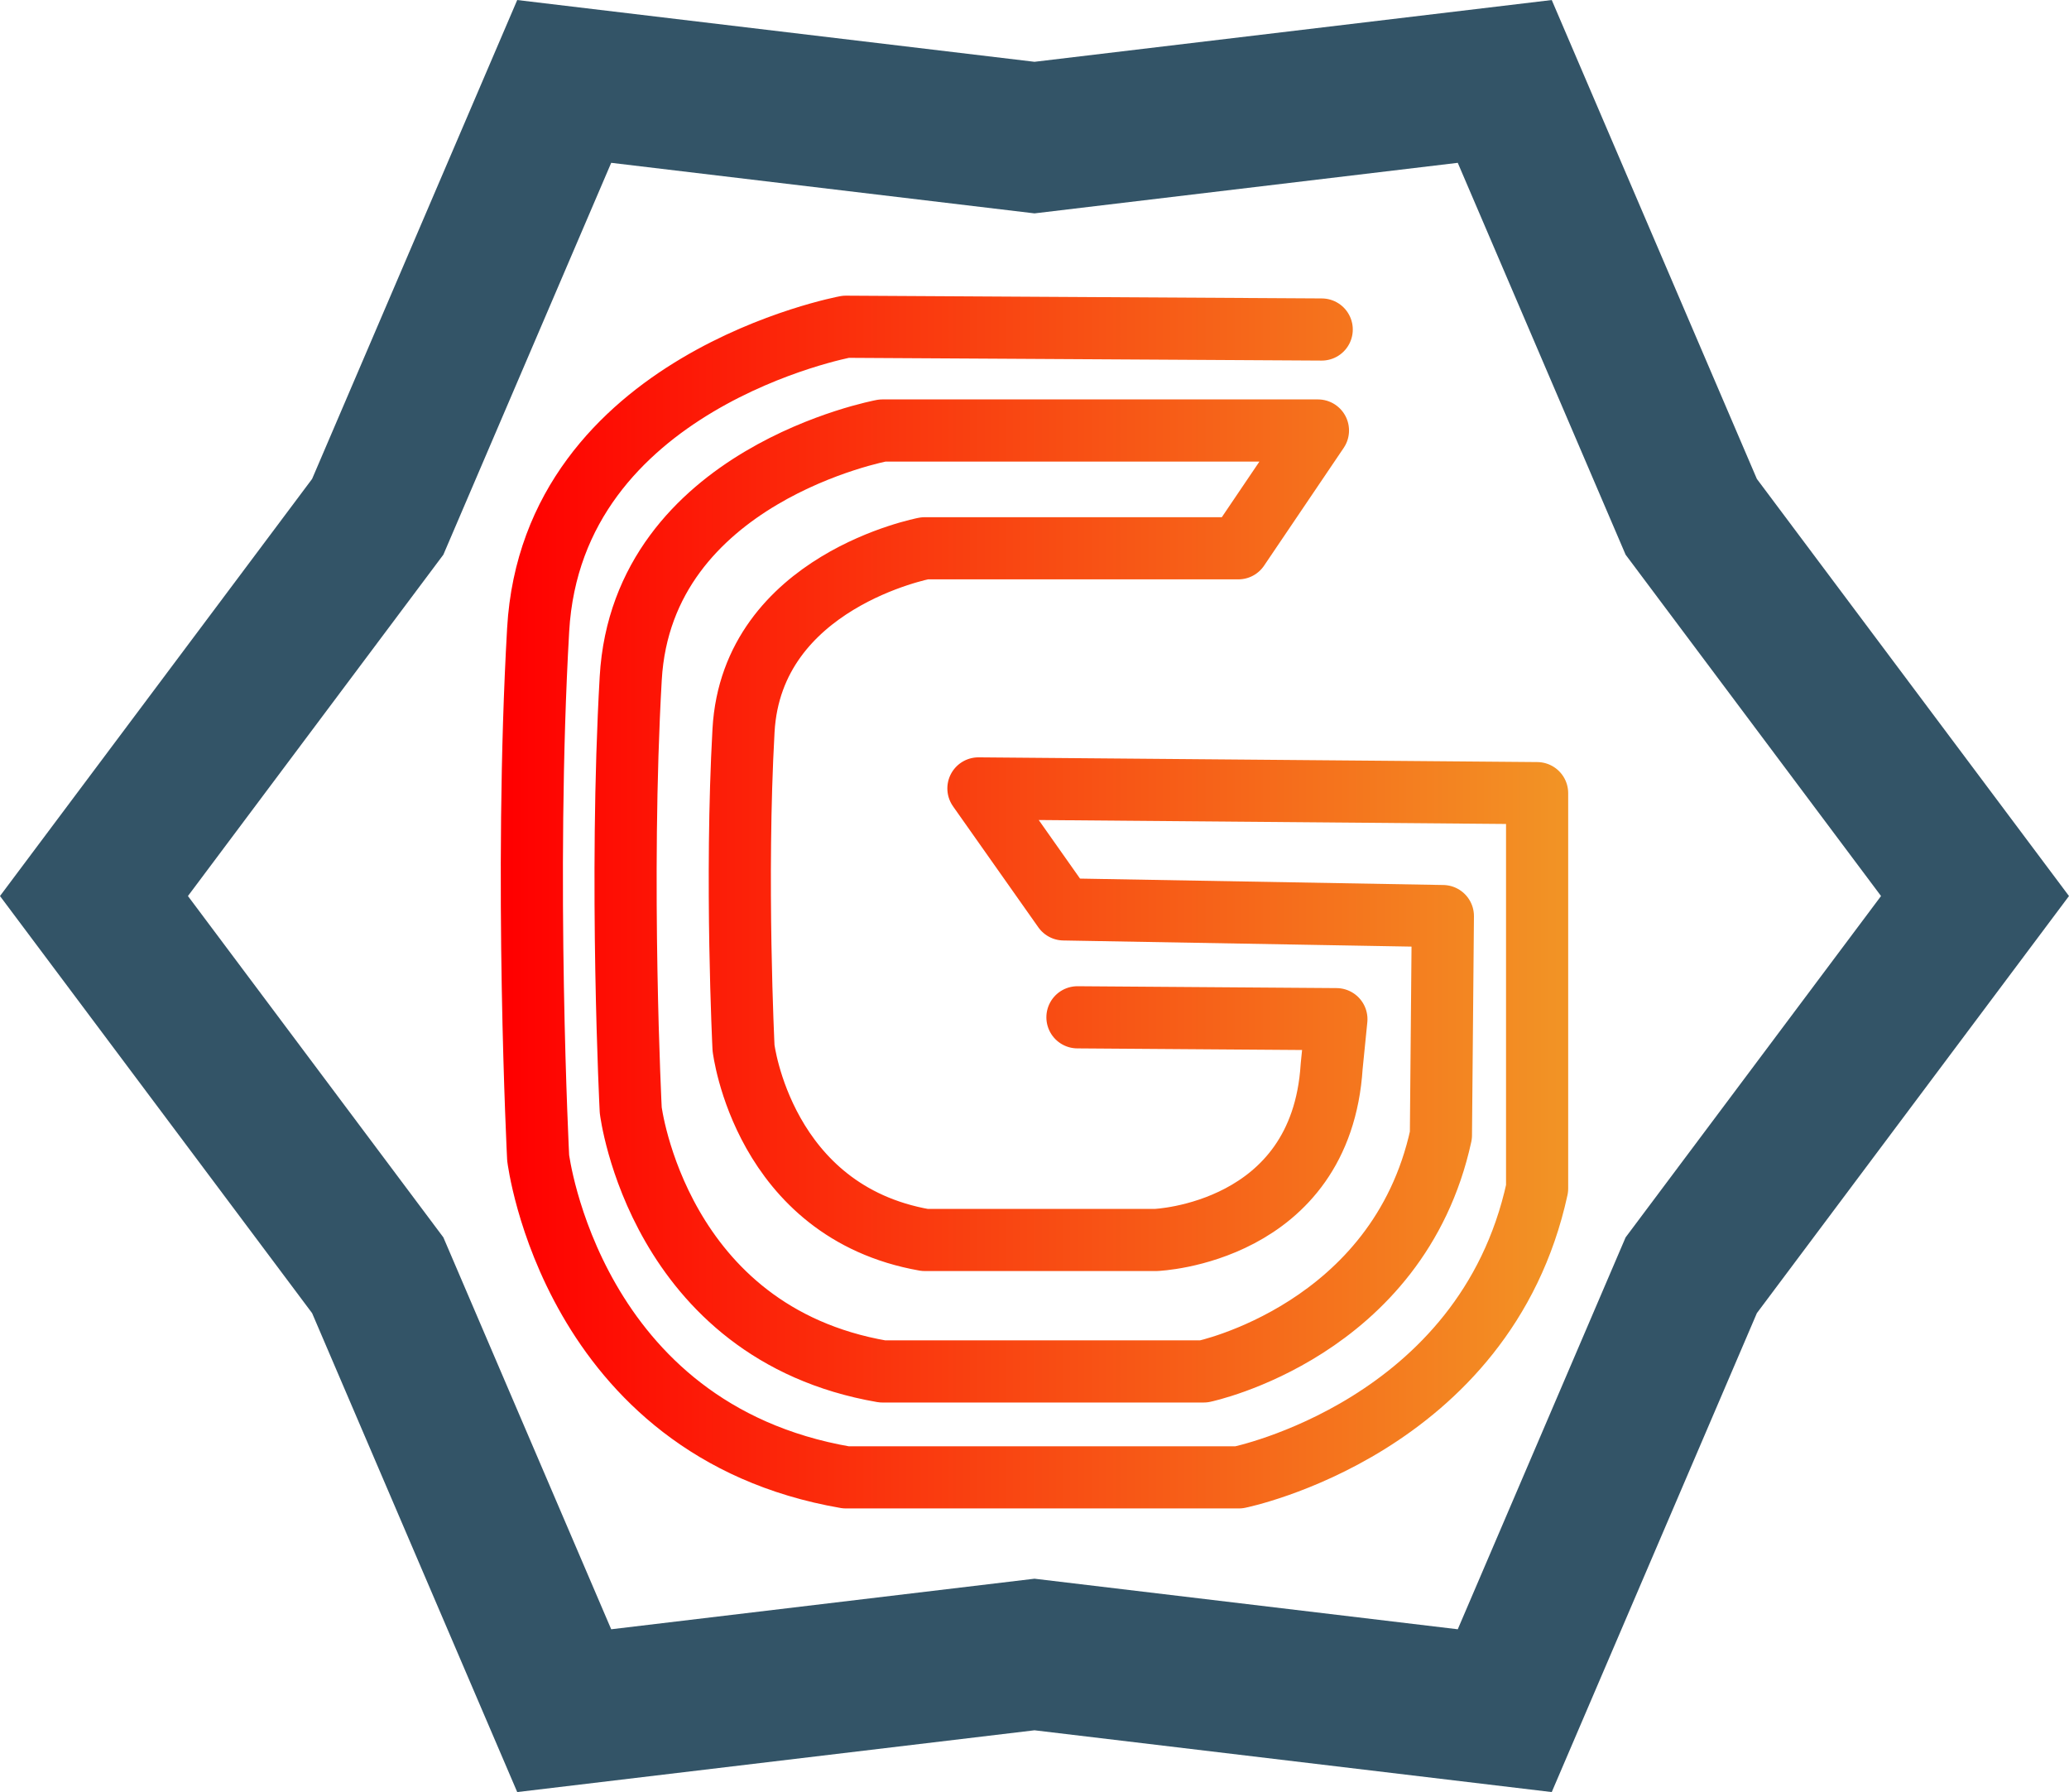
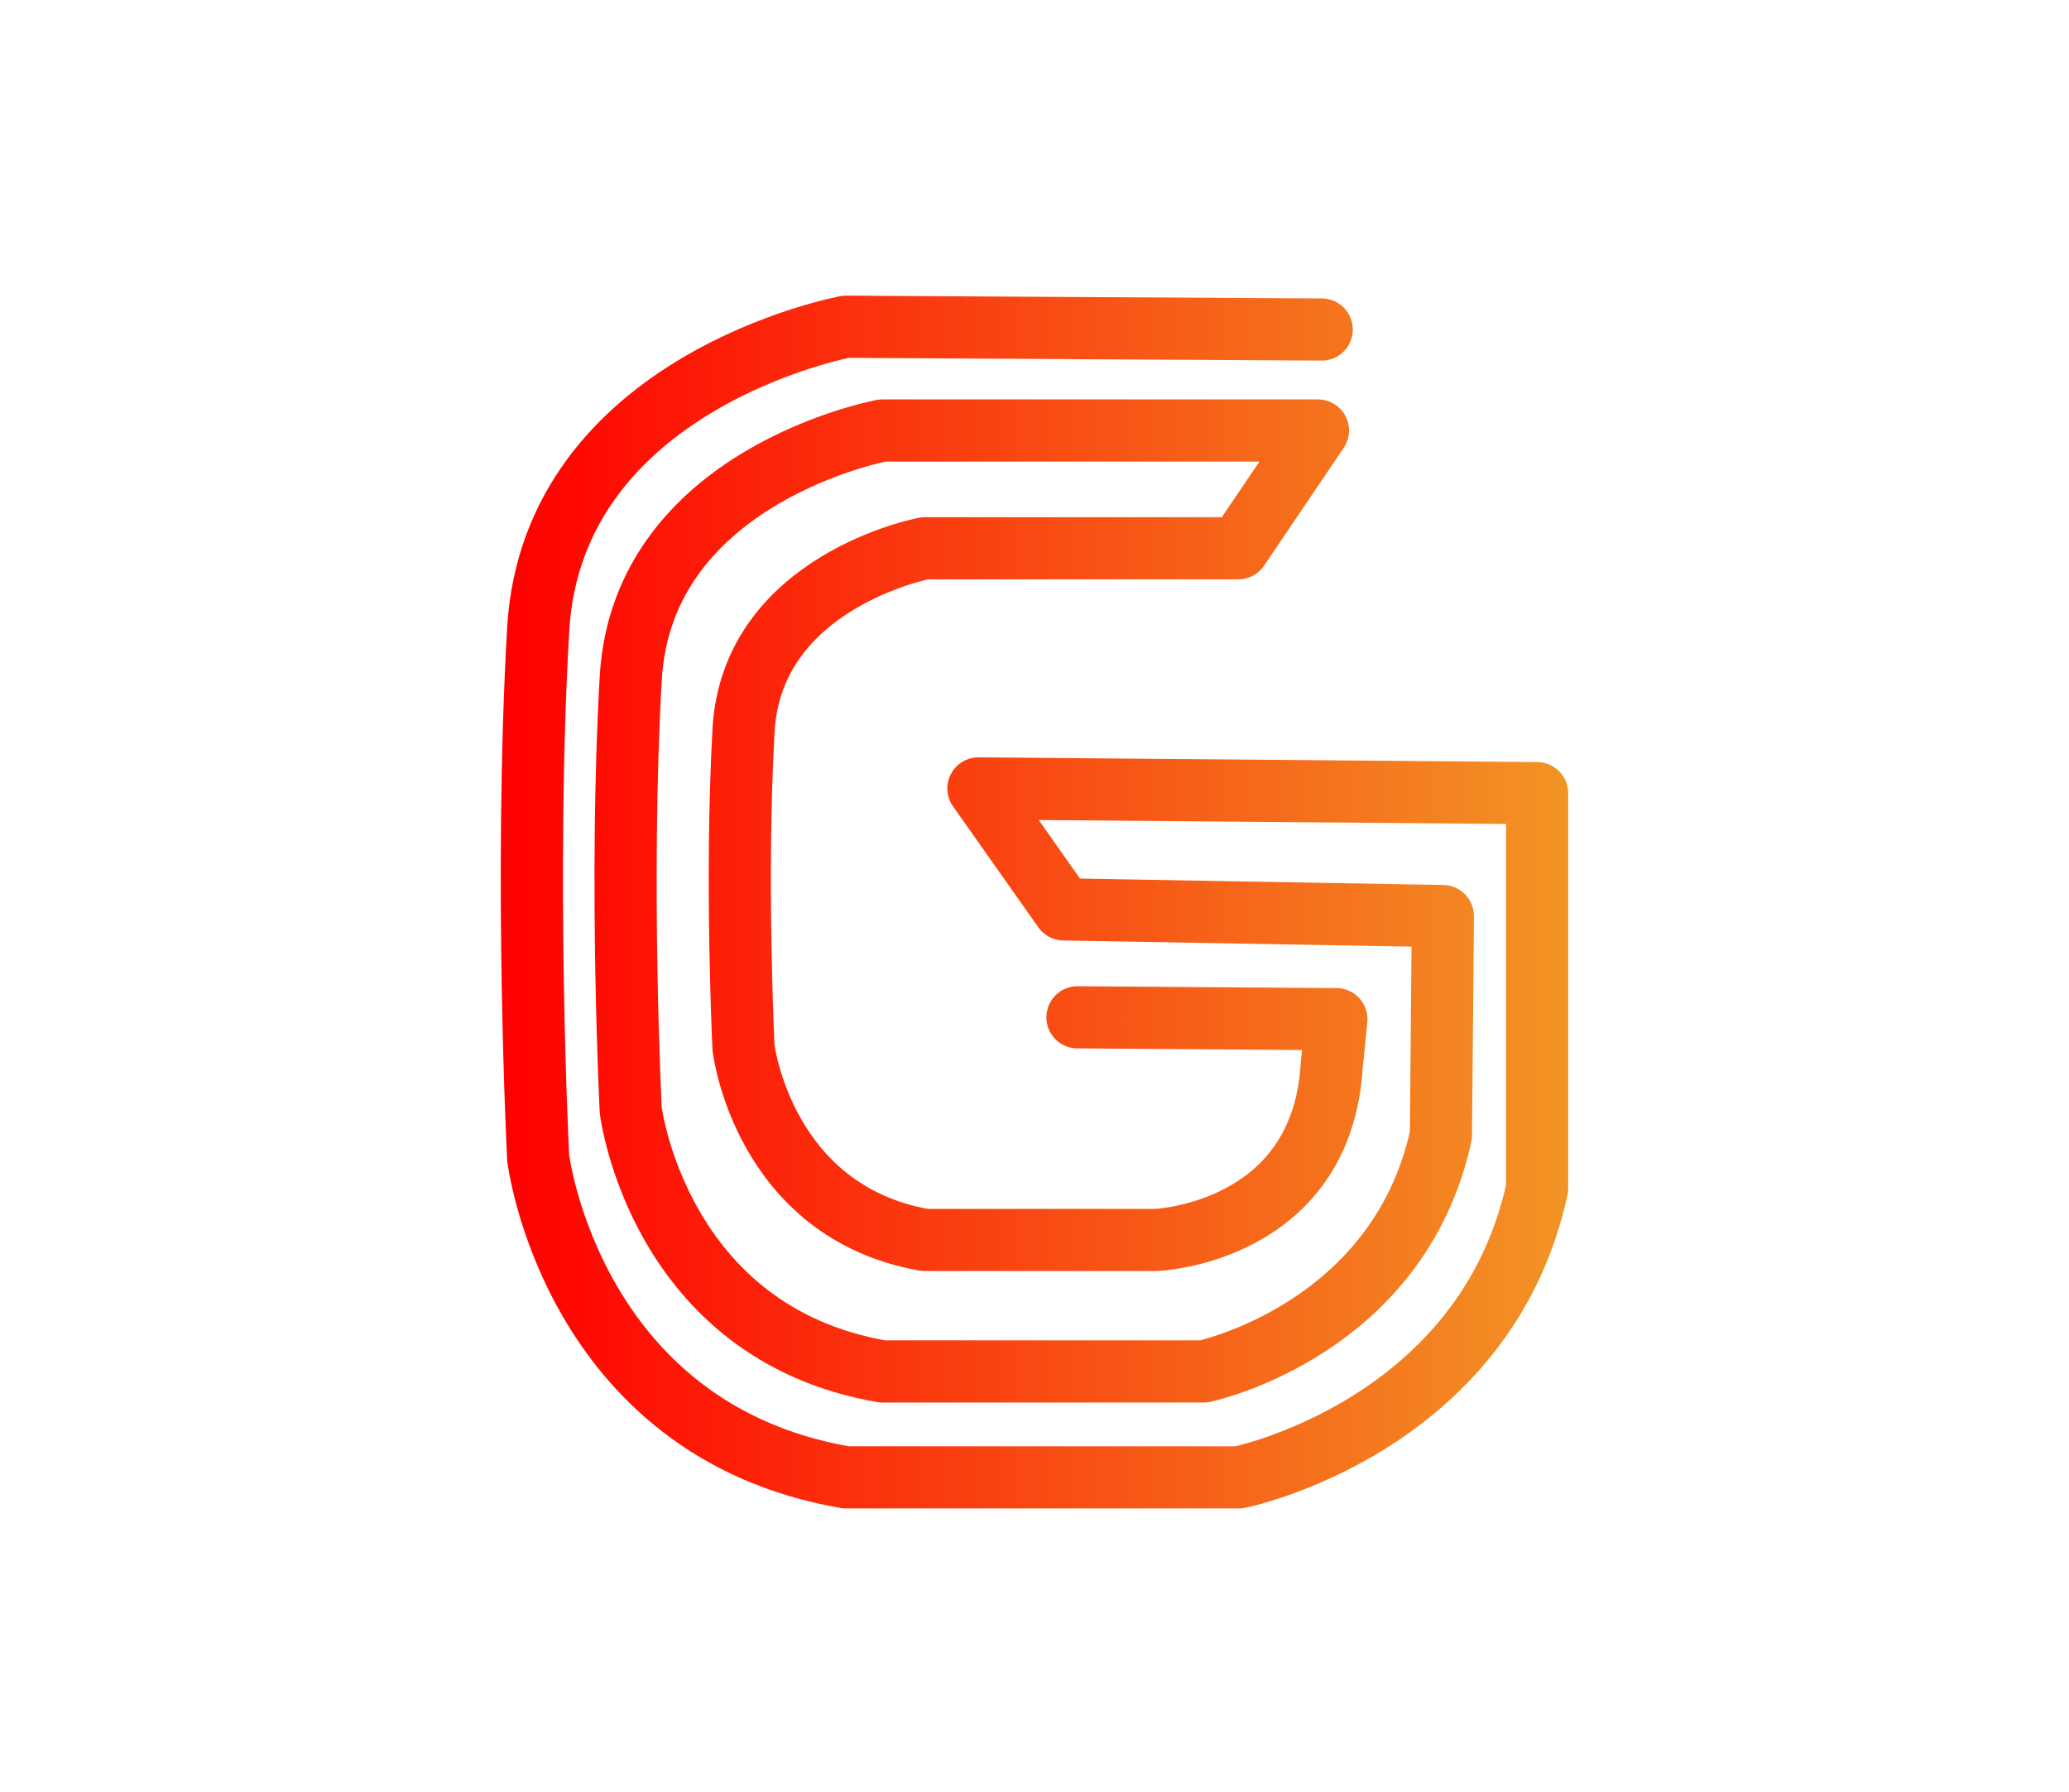
<svg xmlns="http://www.w3.org/2000/svg" xmlns:ns1="http://www.inkscape.org/namespaces/inkscape" xmlns:ns2="http://sodipodi.sourceforge.net/DTD/sodipodi-0.dtd" xmlns:xlink="http://www.w3.org/1999/xlink" width="68.746mm" height="59.536mm" viewBox="0 0 68.746 59.536" version="1.1" id="svg1" xml:space="preserve" ns1:version="1.3 (0e150ed6c4, 2023-07-21)" ns2:docname="GrindBio_logo.svg" ns1:export-filename="favicon.png" ns1:export-xdpi="96" ns1:export-ydpi="96">
  <ns2:namedview id="namedview1" pagecolor="#ffffff" bordercolor="#000000" borderopacity="0.25" ns1:showpageshadow="2" ns1:pageopacity="0.0" ns1:pagecheckerboard="0" ns1:deskcolor="#d1d1d1" ns1:document-units="mm" ns1:zoom="1.1893044" ns1:cx="401.07478" ns1:cy="377.95202" ns1:window-width="1920" ns1:window-height="991" ns1:window-x="-9" ns1:window-y="-9" ns1:window-maximized="1" ns1:current-layer="layer1" />
  <defs id="defs1">
    <linearGradient id="linearGradient11" ns1:collect="always">
      <stop style="stop-color:#ff0000;stop-opacity:1;" offset="0" id="stop10" />
      <stop style="stop-color:#f29325;stop-opacity:1;" offset="1" id="stop11" />
    </linearGradient>
    <linearGradient ns1:collect="always" xlink:href="#linearGradient11" id="linearGradient6" x1="38.096" y1="70.339" x2="72.963" y2="70.339" gradientUnits="userSpaceOnUse" gradientTransform="translate(-8.811,-28.761)" />
  </defs>
  <g ns1:label="Layer 1" ns1:groupmode="layer" id="layer1" transform="translate(-12.346,-11.611)">
    <g id="g16">
      <path style="fill:none;fill-opacity:1;stroke:url(#linearGradient6);stroke-width:2.065;stroke-linecap:round;stroke-linejoin:round;stroke-dasharray:none;paint-order:stroke fill markers" d="m 56.262,22.558 -15.81,-0.092 c 0,0 -9.753,1.809 -10.225,10.068 -0.472,8.259 0,17.54 0,17.54 0,0 1.101,9.045 10.225,10.618 h 13.057 c 0,0 8.18,-1.652 9.91,-9.596 v -13.135 l -18.563,-0.157 2.834,4.019 12.598,0.222 -0.065,7.281 c -1.415,6.496 -7.882,7.847 -7.882,7.847 H 41.665 c -7.461,-1.286 -8.362,-8.683 -8.362,-8.683 0,0 -0.386,-7.59 0,-14.344 0.386,-6.754 8.362,-8.233 8.362,-8.233 h 14.472 l -2.646,3.913 H 43.071 c 0,0 -5.742,1.087 -6.02,6.052 -0.278,4.964 0,10.544 0,10.544 0,0 0.648,5.437 6.02,6.383 h 7.687 c 0,0 5.484,-0.214 5.835,-5.768 l 0.157,-1.567 -8.604,-0.062" id="path4-8" ns2:nodetypes="ccsccccccccccccsccccscccccc" ns1:export-filename="GrindBio_logo_no_circle_two.svg" ns1:export-xdpi="96" ns1:export-ydpi="96" />
-       <path ns2:type="star" style="fill:none;fill-opacity:1;stroke:#335467;stroke-width:5;stroke-dasharray:none;stroke-opacity:1" id="path16" ns1:flatsided="false" ns2:sides="6" ns2:cx="17.352579" ns2:cy="13.348138" ns2:r1="31.250357" ns2:r2="25.197535" ns2:arg1="1.0471976" ns2:arg2="1.5707963" ns1:rounded="0" ns1:randomized="0" d="M 32.978,40.412 17.353,38.546 1.727,40.412 -4.469,25.947 -13.898,13.348 -4.469,0.749 1.727,-13.715 17.353,-11.849 32.978,-13.715 39.174,0.749 48.603,13.348 39.174,25.947 Z" transform="translate(29.366,28.031)" />
    </g>
  </g>
</svg>